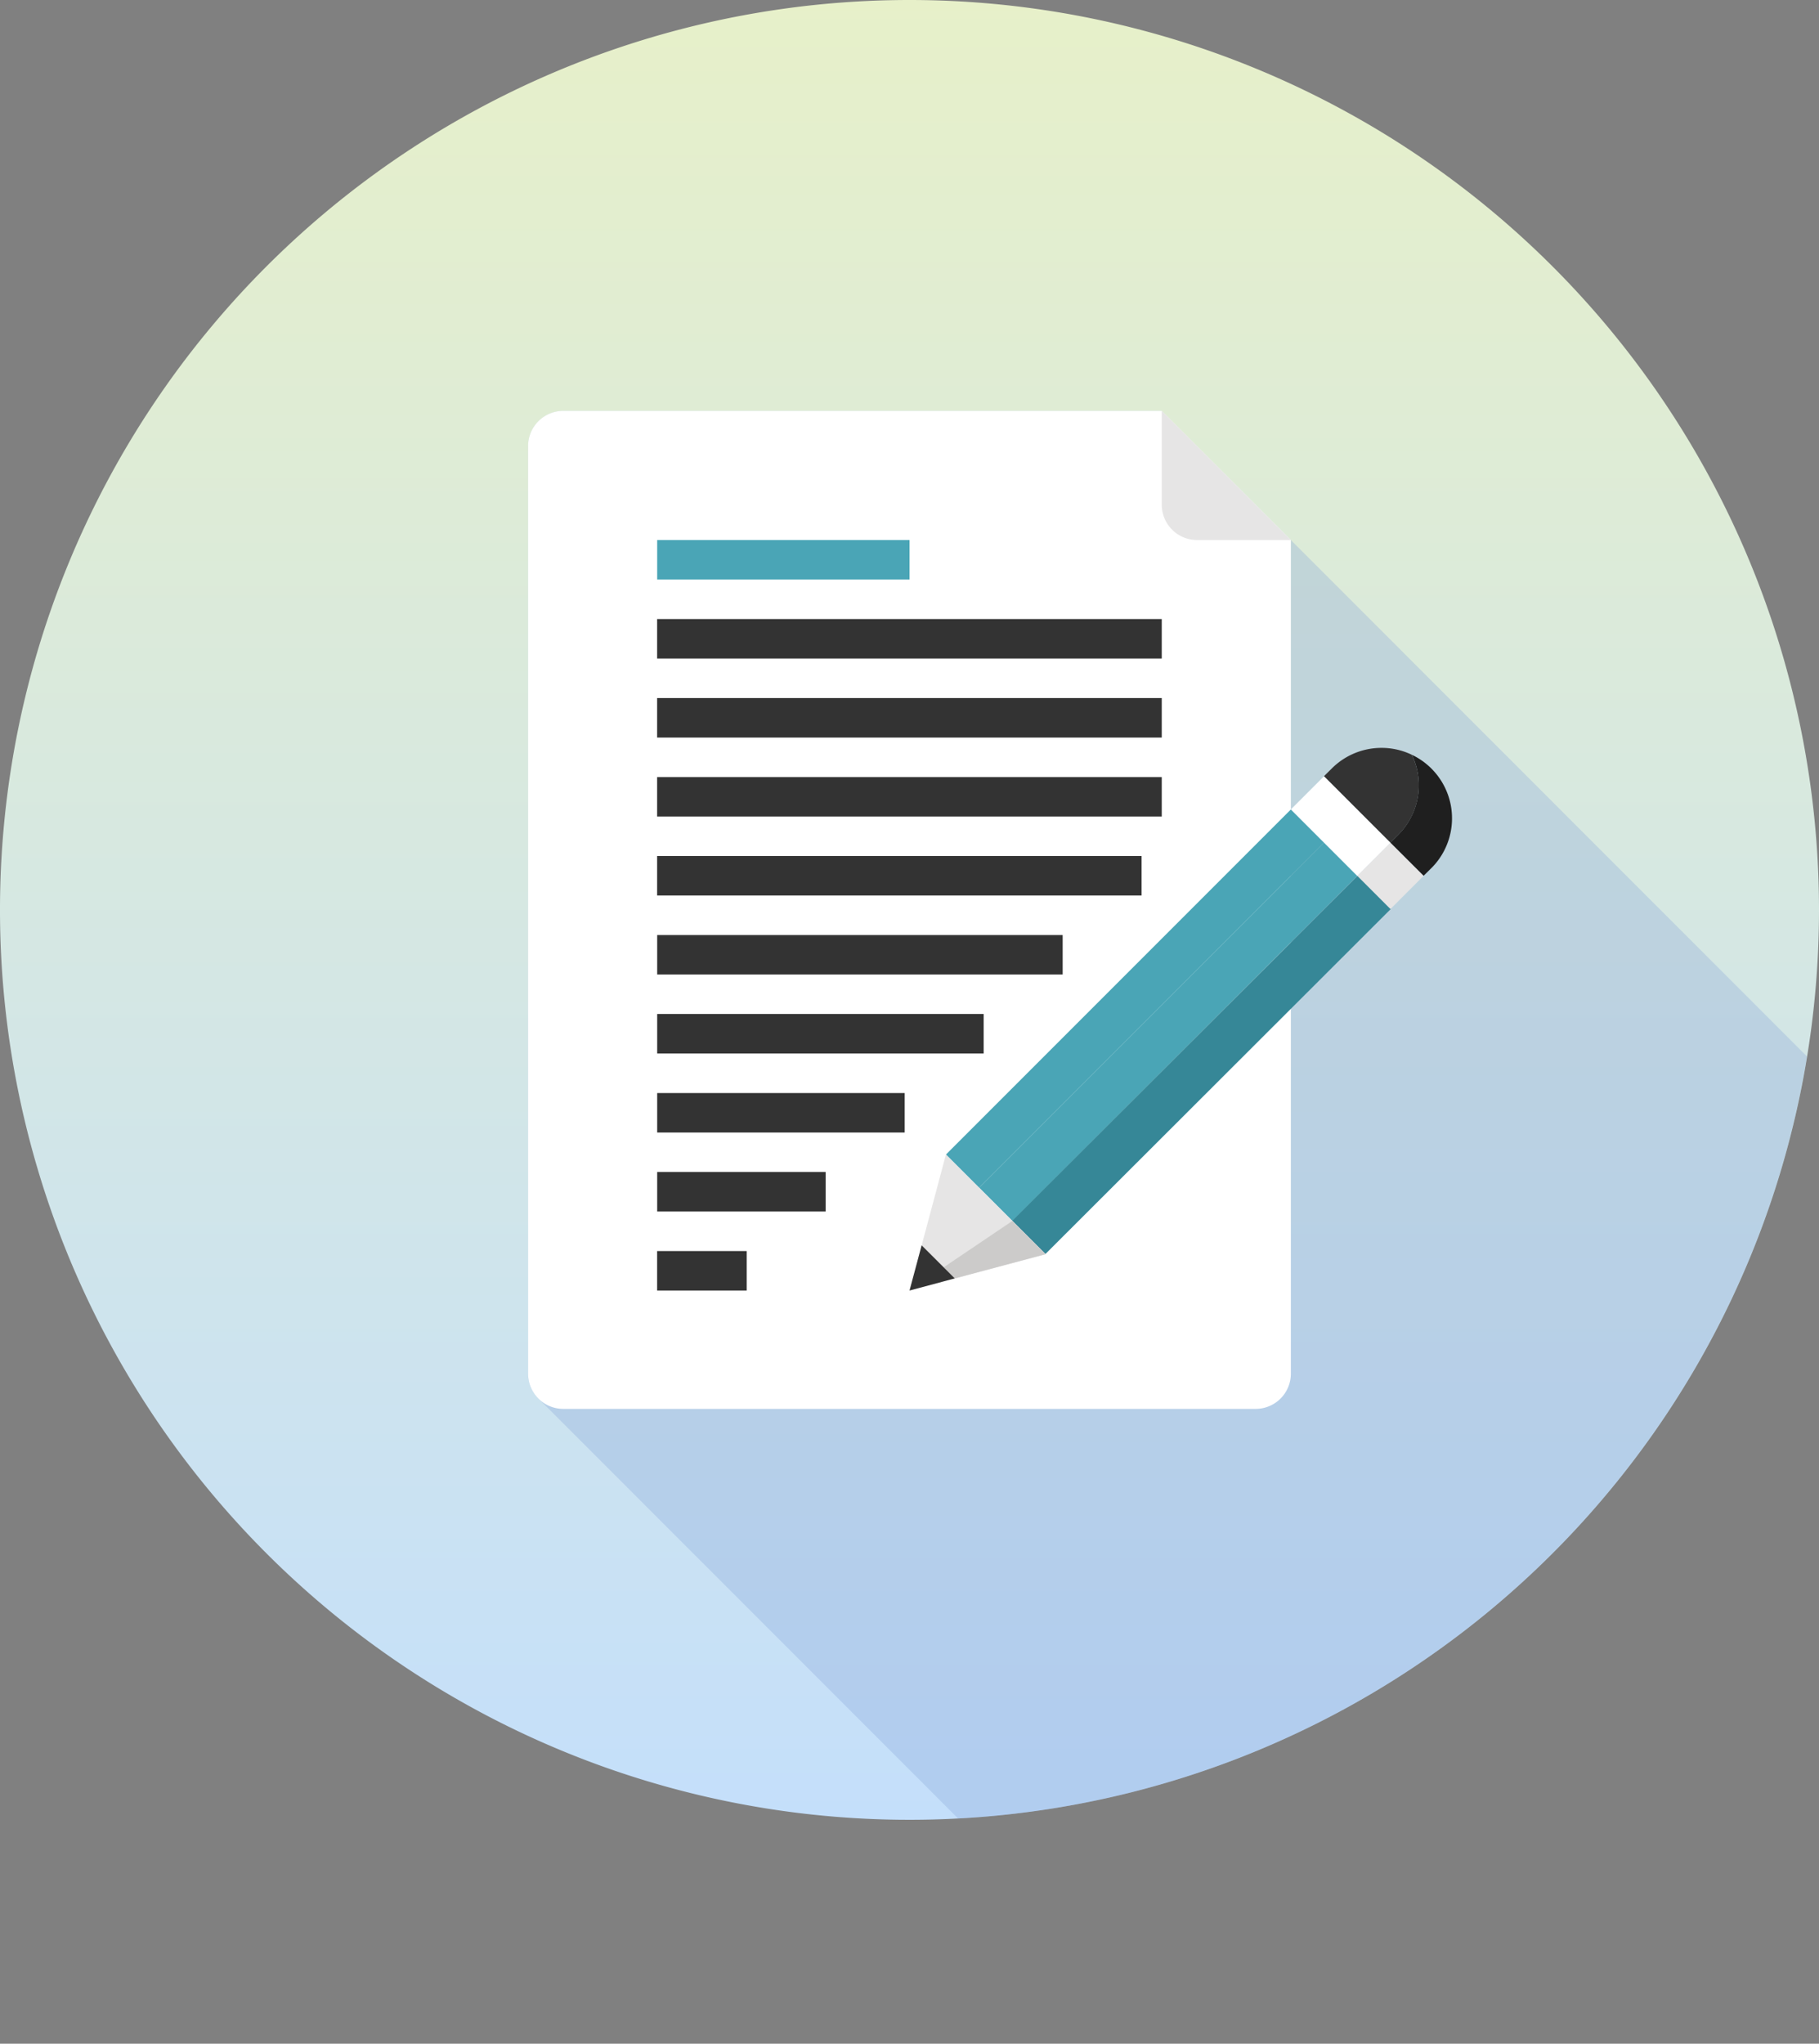
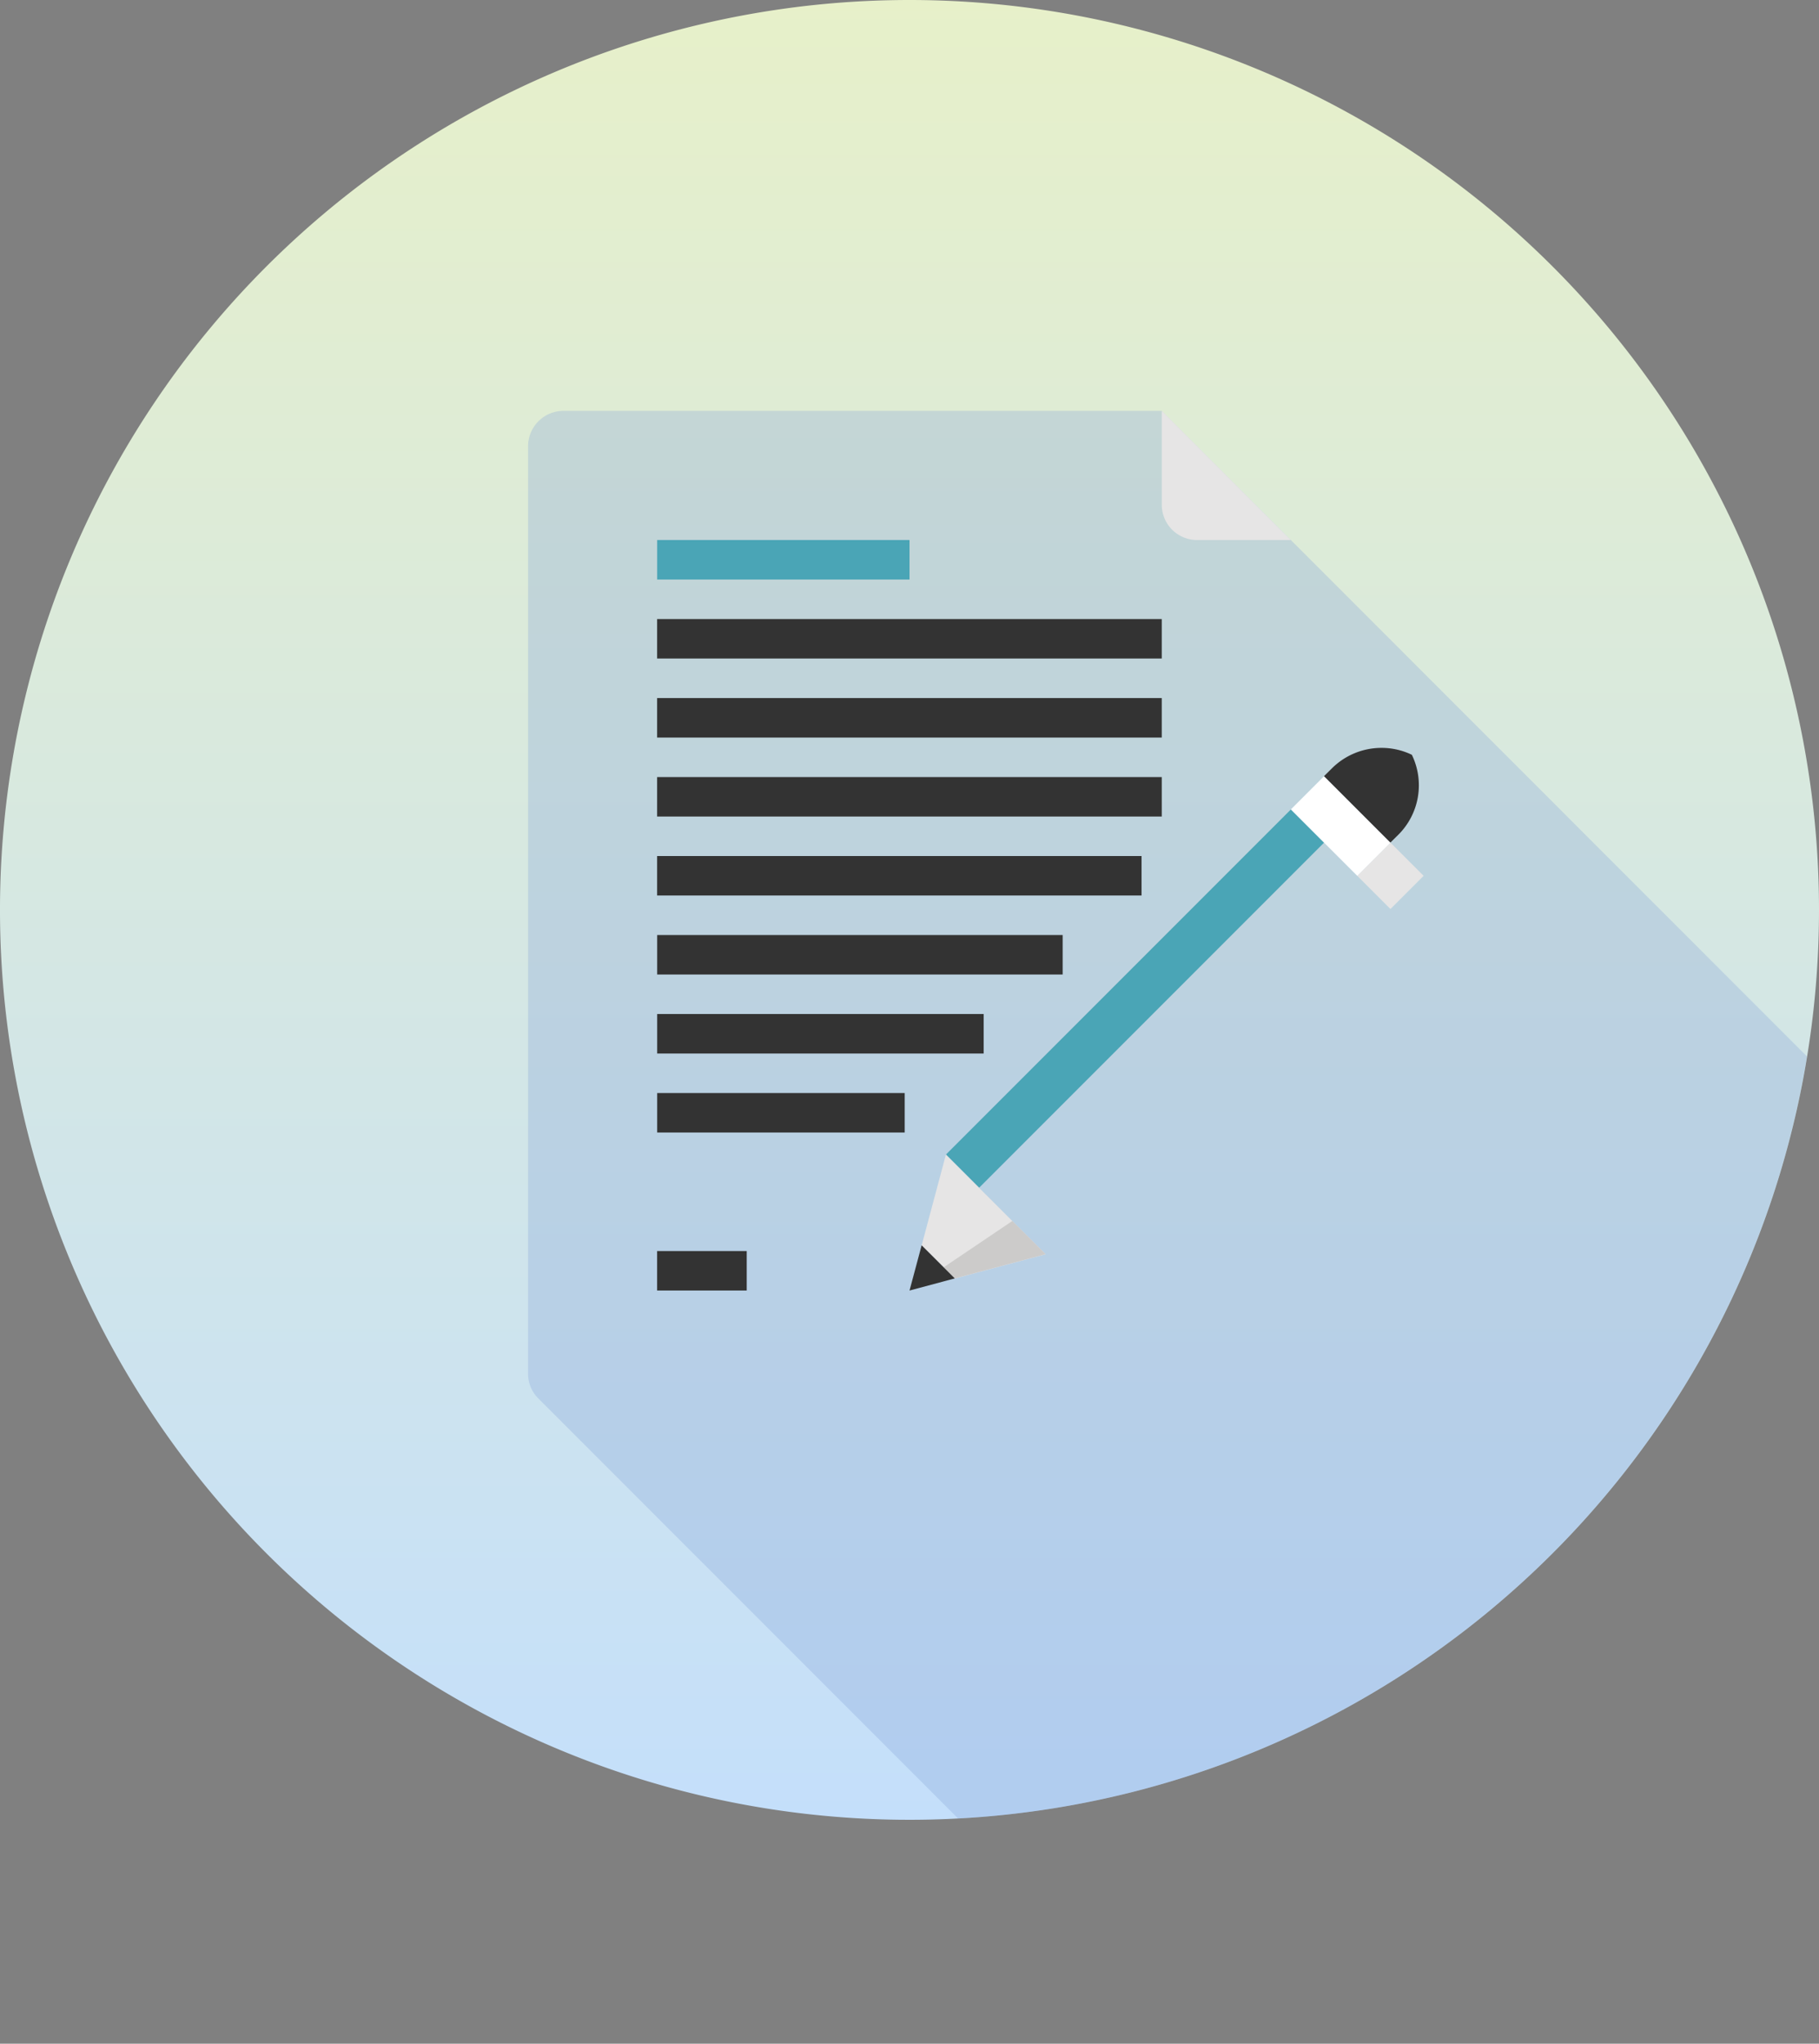
<svg xmlns="http://www.w3.org/2000/svg" id="image" width="90" height="101.074" viewBox="0 0 90 101.074">
  <rect x="0" y="0" width="90" height="101.074" fill="#808080" stroke="none" />
  <defs>
    <clipPath id="clip-path">
      <rect id="長方形_28468" data-name="長方形 28468" width="90" height="101.074" fill="none" />
    </clipPath>
    <linearGradient id="linear-gradient" x1="0.5" x2="0.5" y2="1" gradientUnits="objectBoundingBox">
      <stop offset="0" stop-color="#e7f0c9" />
      <stop offset="1" stop-color="#c4dffb" />
    </linearGradient>
  </defs>
  <g id="グループ_21046" data-name="グループ 21046" clip-path="url(#clip-path)">
    <path id="パス_68875" data-name="パス 68875" d="M90,45A45,45,0,1,1,45,0,45,45,0,0,1,90,45" fill="url(#linear-gradient)" />
    <path id="パス_68876" data-name="パス 68876" d="M74.2,40.424,42.275,8.494H12.664a1.752,1.752,0,0,0-1.742,1.744V56.11a1.708,1.708,0,0,0,.512,1.23L32.2,78.109a45.008,45.008,0,0,0,42-37.686" transform="translate(15.206 11.826)" fill="#83a0d5" opacity="0.3" />
-     <path id="パス_68884" data-name="パス 68884" d="M48.663,14.881V56.108a1.744,1.744,0,0,1-1.739,1.744H12.664a1.744,1.744,0,0,1-1.742-1.744V10.238a1.744,1.744,0,0,1,1.742-1.744H42.275Z" transform="translate(15.206 11.826)" fill="#fff" />
    <path id="パス_68885" data-name="パス 68885" d="M30.415,14.881H25.772a1.744,1.744,0,0,1-1.744-1.742V8.494Z" transform="translate(33.454 11.826)" fill="#e6e5e5" />
    <rect id="長方形_28453" data-name="長方形 28453" width="24.135" height="2.322" transform="translate(46.804 57.098) rotate(-45)" fill="#4aa5b6" />
-     <rect id="長方形_28454" data-name="長方形 28454" width="24.133" height="2.323" transform="translate(48.447 58.738) rotate(-45)" fill="#4aa5b6" />
-     <rect id="長方形_28455" data-name="長方形 28455" width="24.134" height="2.323" transform="matrix(0.708, -0.707, 0.707, 0.708, 50.083, 60.374)" fill="#368797" />
    <path id="パス_68886" data-name="パス 68886" d="M25.193,28.8l-4.493,1.2-1.639-1.639,1.2-4.488Z" transform="translate(26.54 33.231)" fill="#e6e5e5" />
    <path id="パス_68887" data-name="パス 68887" d="M24.559,26.884l-1.644-1.643-3.4,2.294.548.548Z" transform="translate(27.175 35.142)" fill="#cccbca" />
    <path id="パス_68888" data-name="パス 68888" d="M21.05,27.381l-2.239.6.6-2.237Z" transform="translate(26.19 35.844)" fill="#333" />
    <rect id="長方形_28456" data-name="長方形 28456" width="2.322" height="2.323" transform="translate(67.154 43.314) rotate(-45)" fill="#e6e5e5" />
    <rect id="長方形_28457" data-name="長方形 28457" width="2.323" height="4.646" transform="translate(63.869 40.031) rotate(-45)" fill="#fff" />
-     <path id="パス_68889" data-name="パス 68889" d="M30.783,21.208l-.383.38-1.644-1.641.383-.383a3.468,3.468,0,0,0,1.022-2.459,3.505,3.505,0,0,0-.342-1.5,3.479,3.479,0,0,1,.964,5.605" transform="translate(40.038 21.724)" fill="#1f1f1f" />
    <path id="パス_68890" data-name="パス 68890" d="M31.051,19.765l-.383.38L27.384,16.86l.383-.38a3.476,3.476,0,0,1,2.462-1.019,3.434,3.434,0,0,1,1.5.342,3.452,3.452,0,0,1-.677,3.962" transform="translate(38.126 21.526)" fill="#333" />
    <rect id="長方形_28458" data-name="長方形 28458" width="24.968" height="1.954" transform="translate(32.513 34.523)" fill="#333" />
    <rect id="長方形_28459" data-name="長方形 28459" width="23.968" height="1.952" transform="translate(32.513 42.336)" fill="#333" />
    <rect id="長方形_28460" data-name="長方形 28460" width="24.968" height="1.952" transform="translate(32.513 38.43)" fill="#333" />
    <rect id="長方形_28461" data-name="長方形 28461" width="12.485" height="1.954" transform="translate(32.516 26.707)" fill="#4aa5b6" />
    <rect id="長方形_28462" data-name="長方形 28462" width="24.968" height="1.952" transform="translate(32.513 30.616)" fill="#333" />
    <rect id="長方形_28463" data-name="長方形 28463" width="4.433" height="1.952" transform="translate(32.513 61.872)" fill="#333" />
    <rect id="長方形_28464" data-name="長方形 28464" width="20.062" height="1.952" transform="translate(32.516 46.243)" fill="#333" />
-     <rect id="長方形_28465" data-name="長方形 28465" width="8.337" height="1.954" transform="translate(32.516 57.963)" fill="#333" />
    <rect id="長方形_28466" data-name="長方形 28466" width="16.153" height="1.954" transform="translate(32.516 50.149)" fill="#333" />
    <rect id="長方形_28467" data-name="長方形 28467" width="12.246" height="1.952" transform="translate(32.516 54.058)" fill="#333" />
  </g>
</svg>